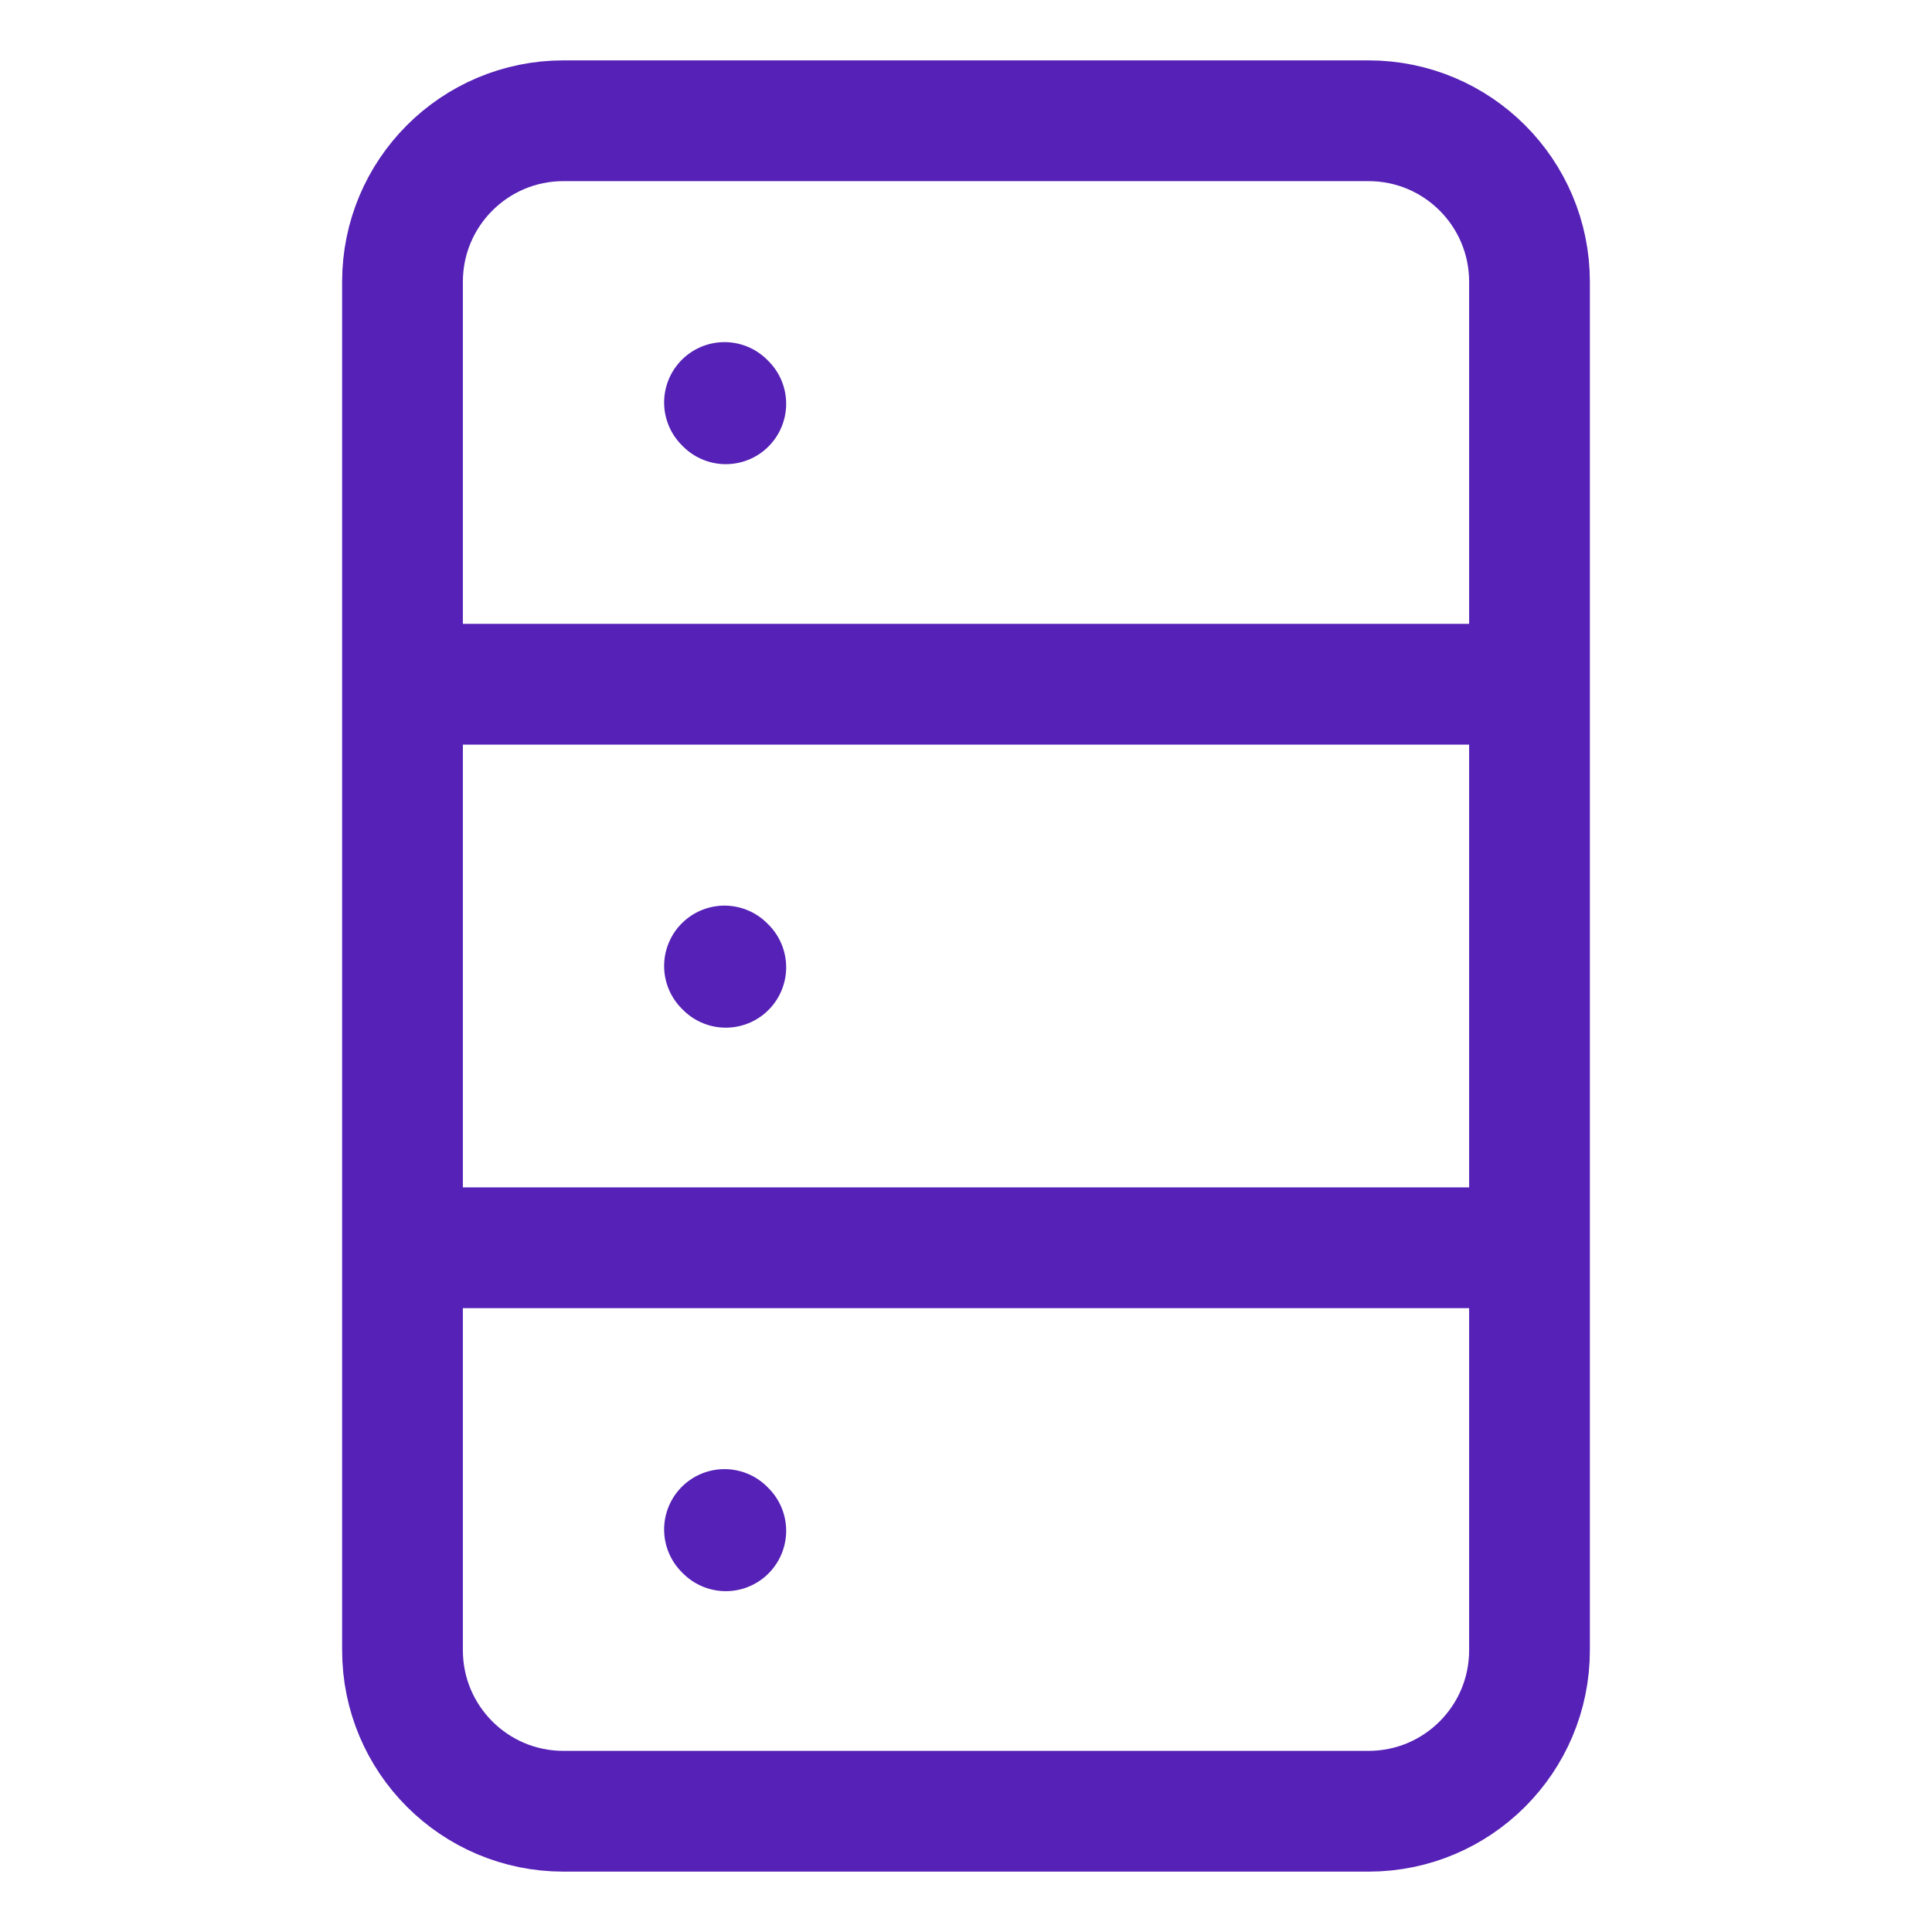
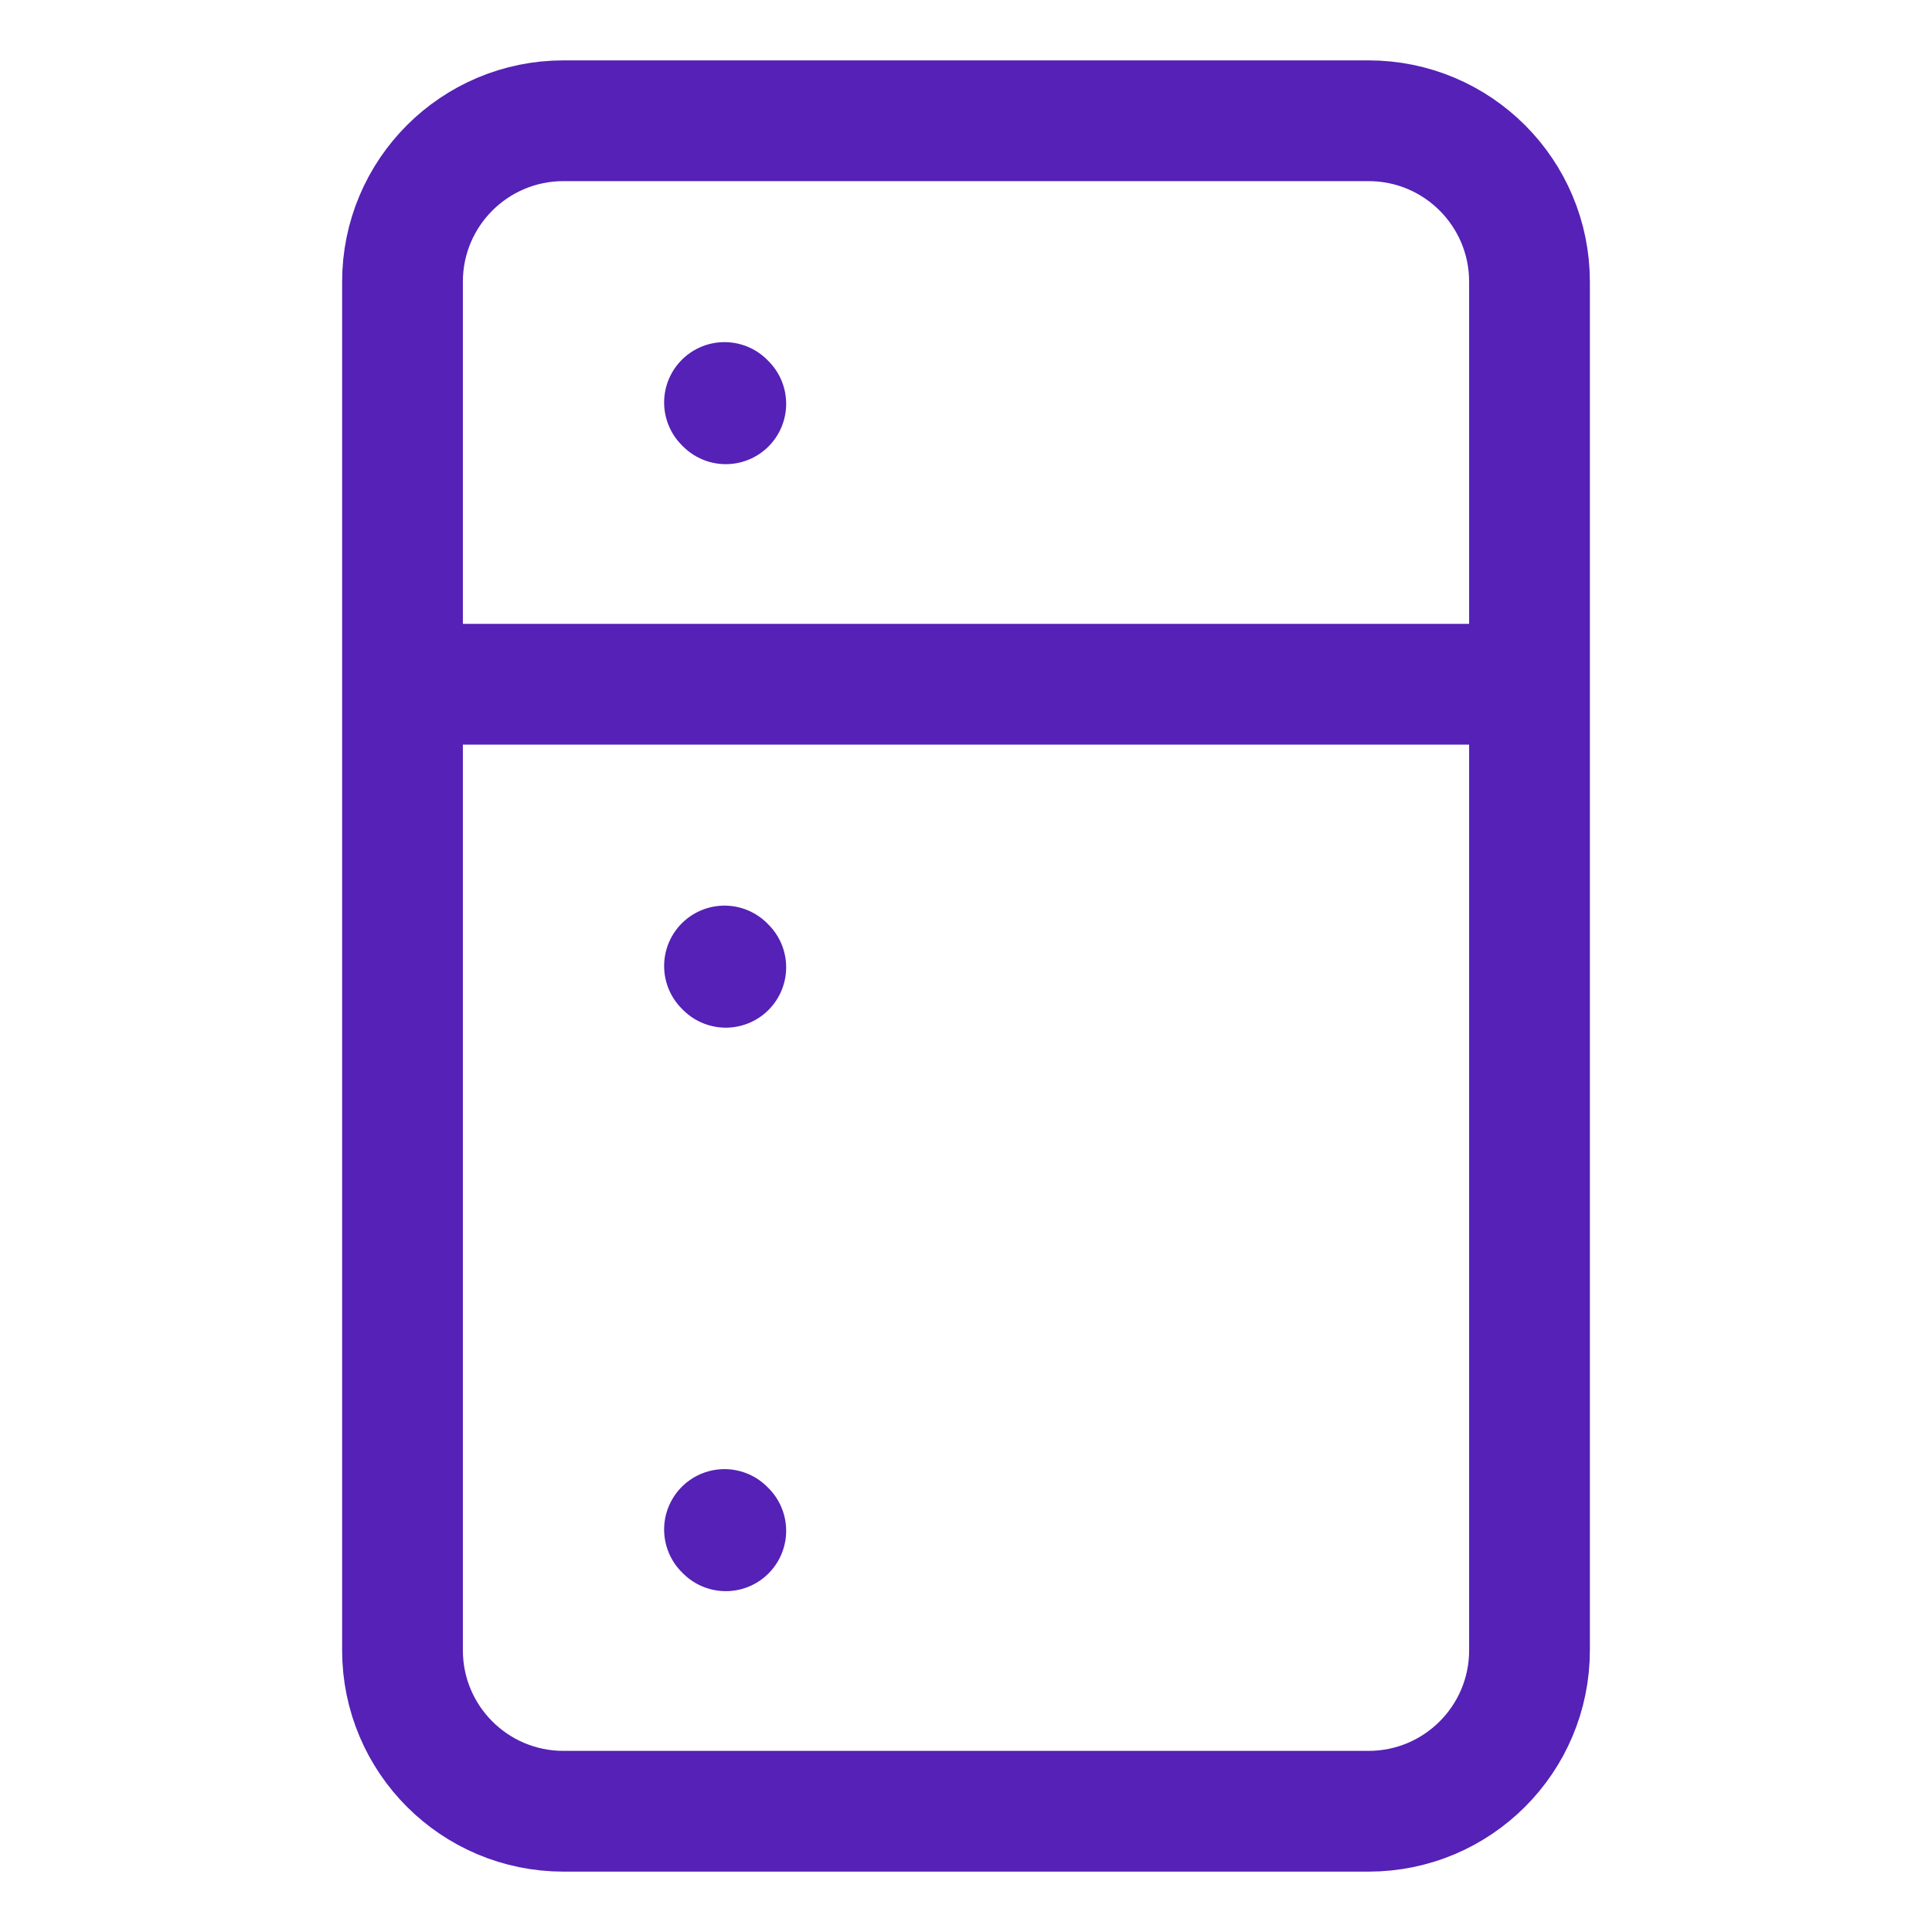
<svg xmlns="http://www.w3.org/2000/svg" width="24" height="24" viewBox="0 0 24 24" fill="none">
-   <path d="M5 15.5H19M5 8.5H19M9.016 12.016L9 12M9.016 5.016L9 5M9.016 19.016L9 19M7 22.5H17C18.105 22.5 19 21.605 19 20.5V3.5C19 2.395 18.105 1.5 17 1.5H7C5.895 1.5 5 2.395 5 3.5V20.5C5 21.605 5.895 22.5 7 22.5Z" stroke="#5521B6" stroke-width="1.5" stroke-linecap="round" stroke-linejoin="round" />
+   <path d="M5 15.5M5 8.5H19M9.016 12.016L9 12M9.016 5.016L9 5M9.016 19.016L9 19M7 22.5H17C18.105 22.5 19 21.605 19 20.5V3.5C19 2.395 18.105 1.5 17 1.5H7C5.895 1.5 5 2.395 5 3.5V20.5C5 21.605 5.895 22.5 7 22.5Z" stroke="#5521B6" stroke-width="1.5" stroke-linecap="round" stroke-linejoin="round" />
</svg>